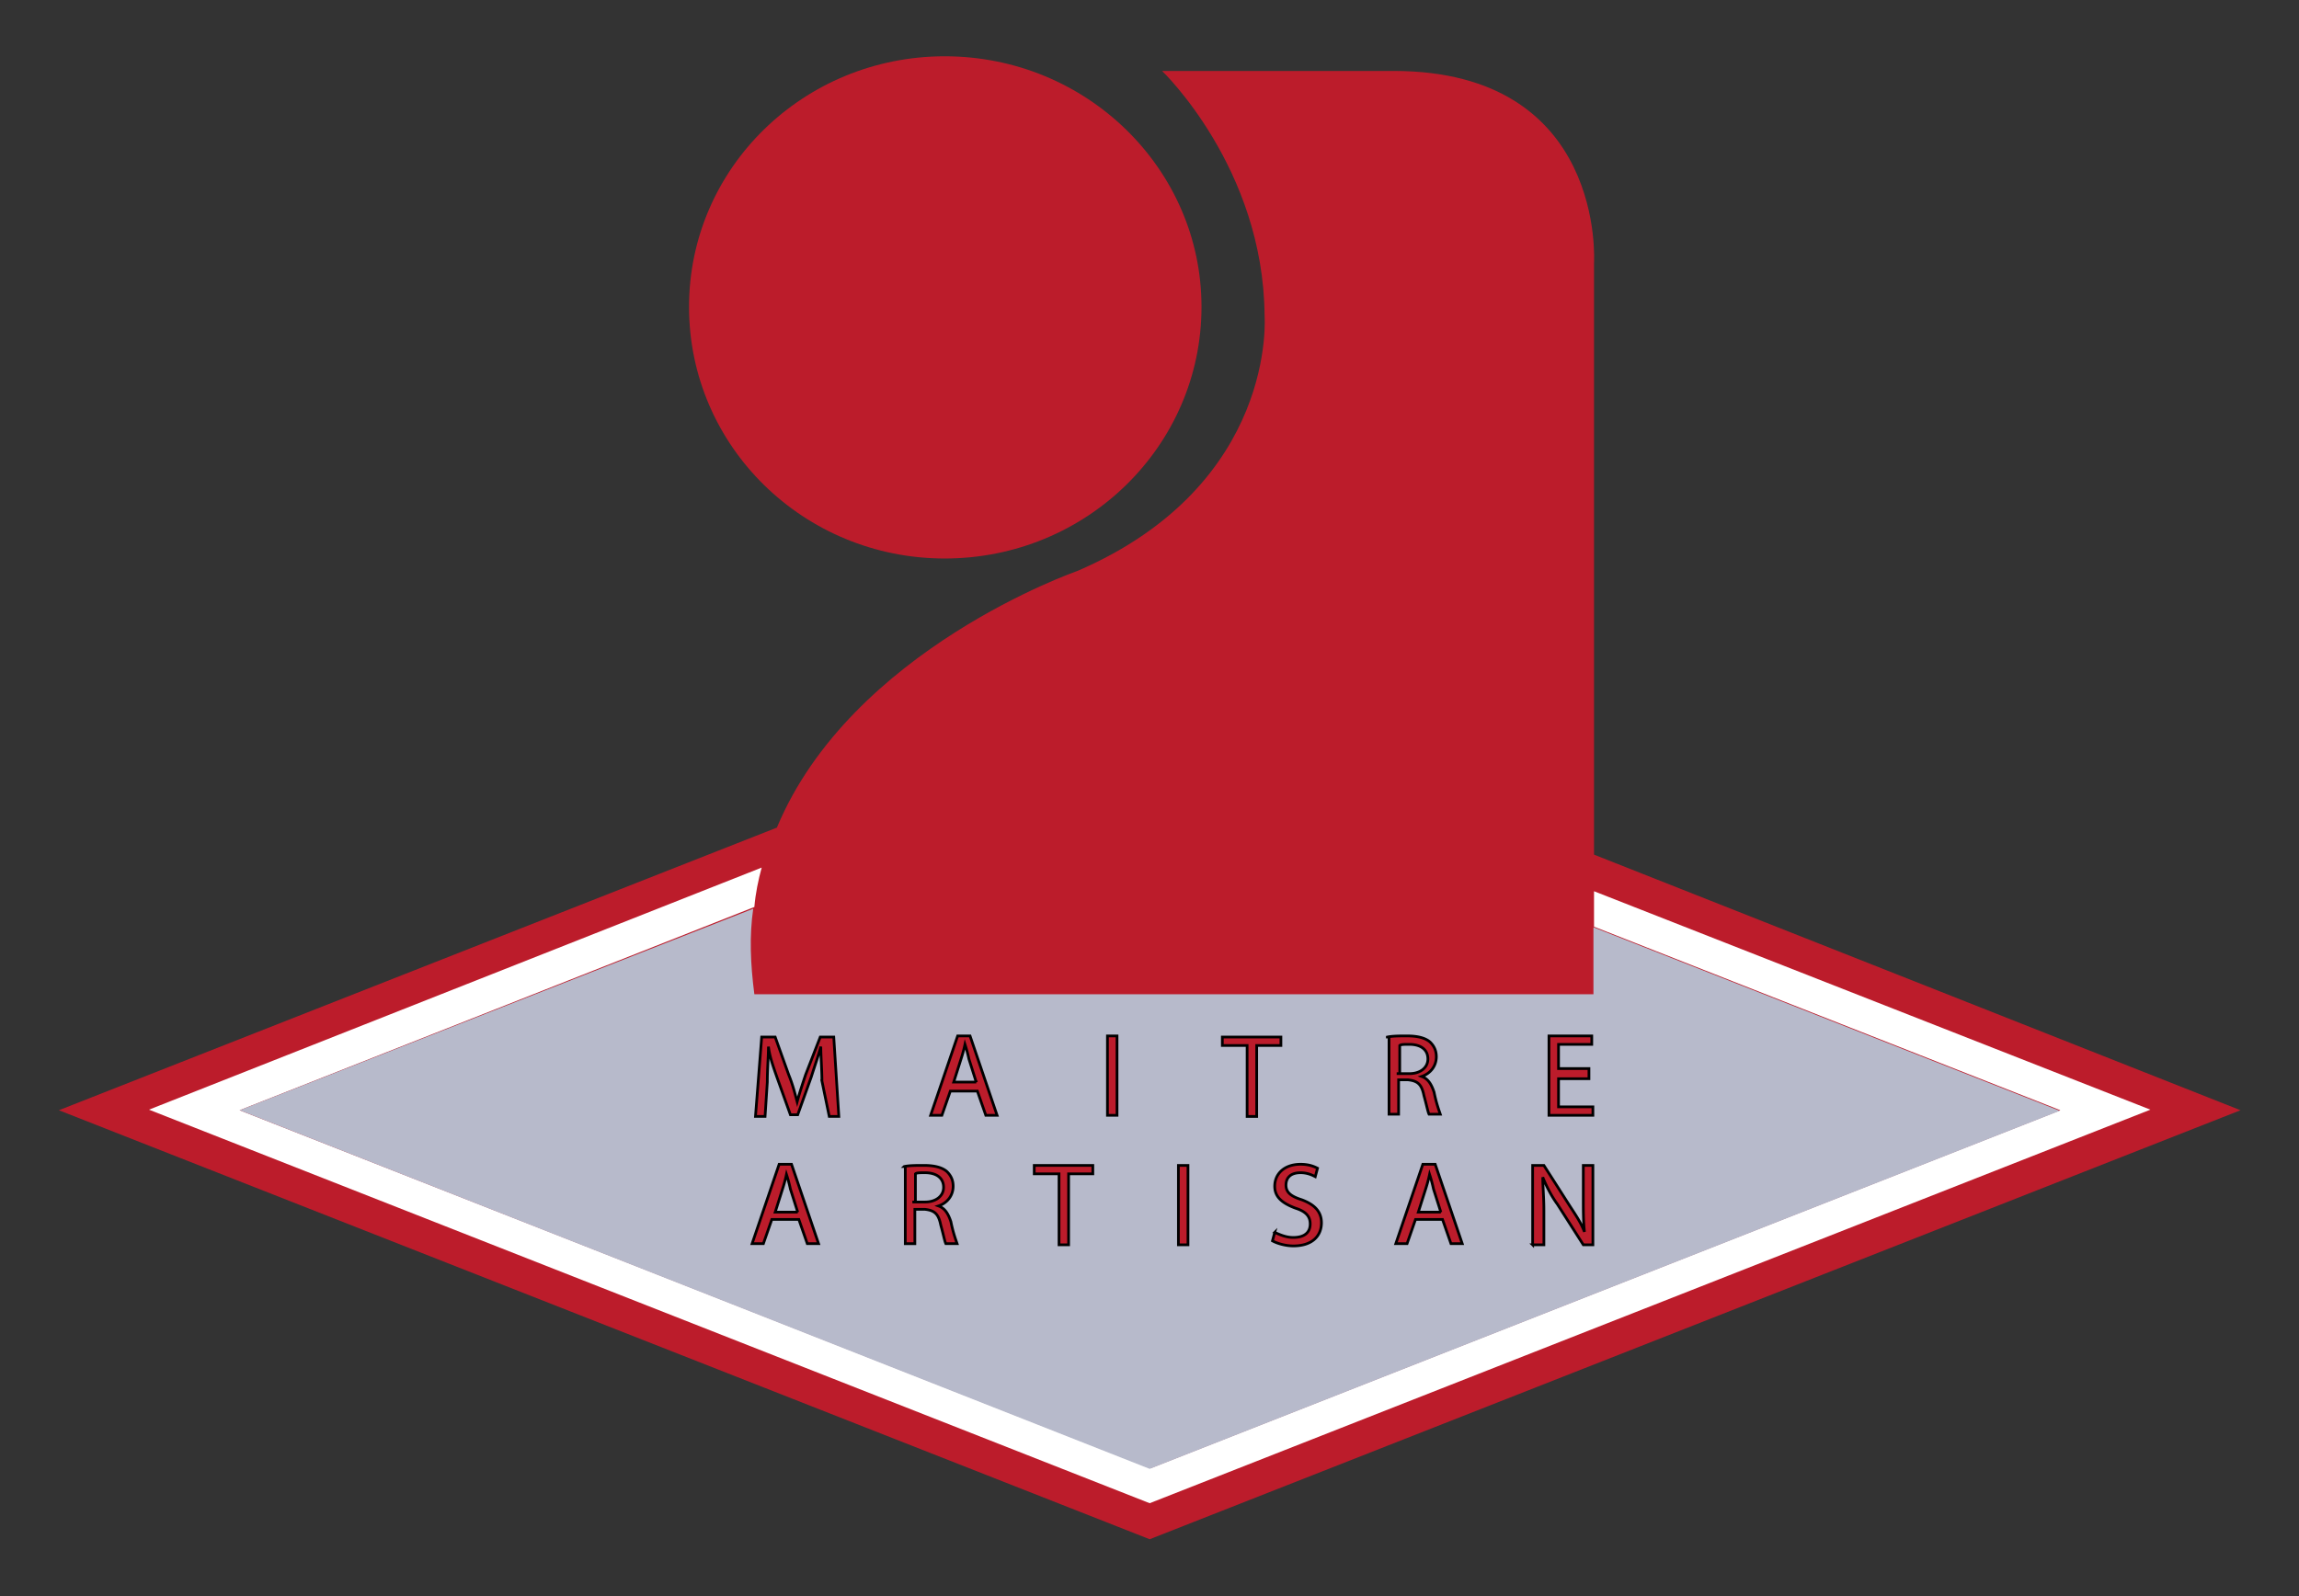
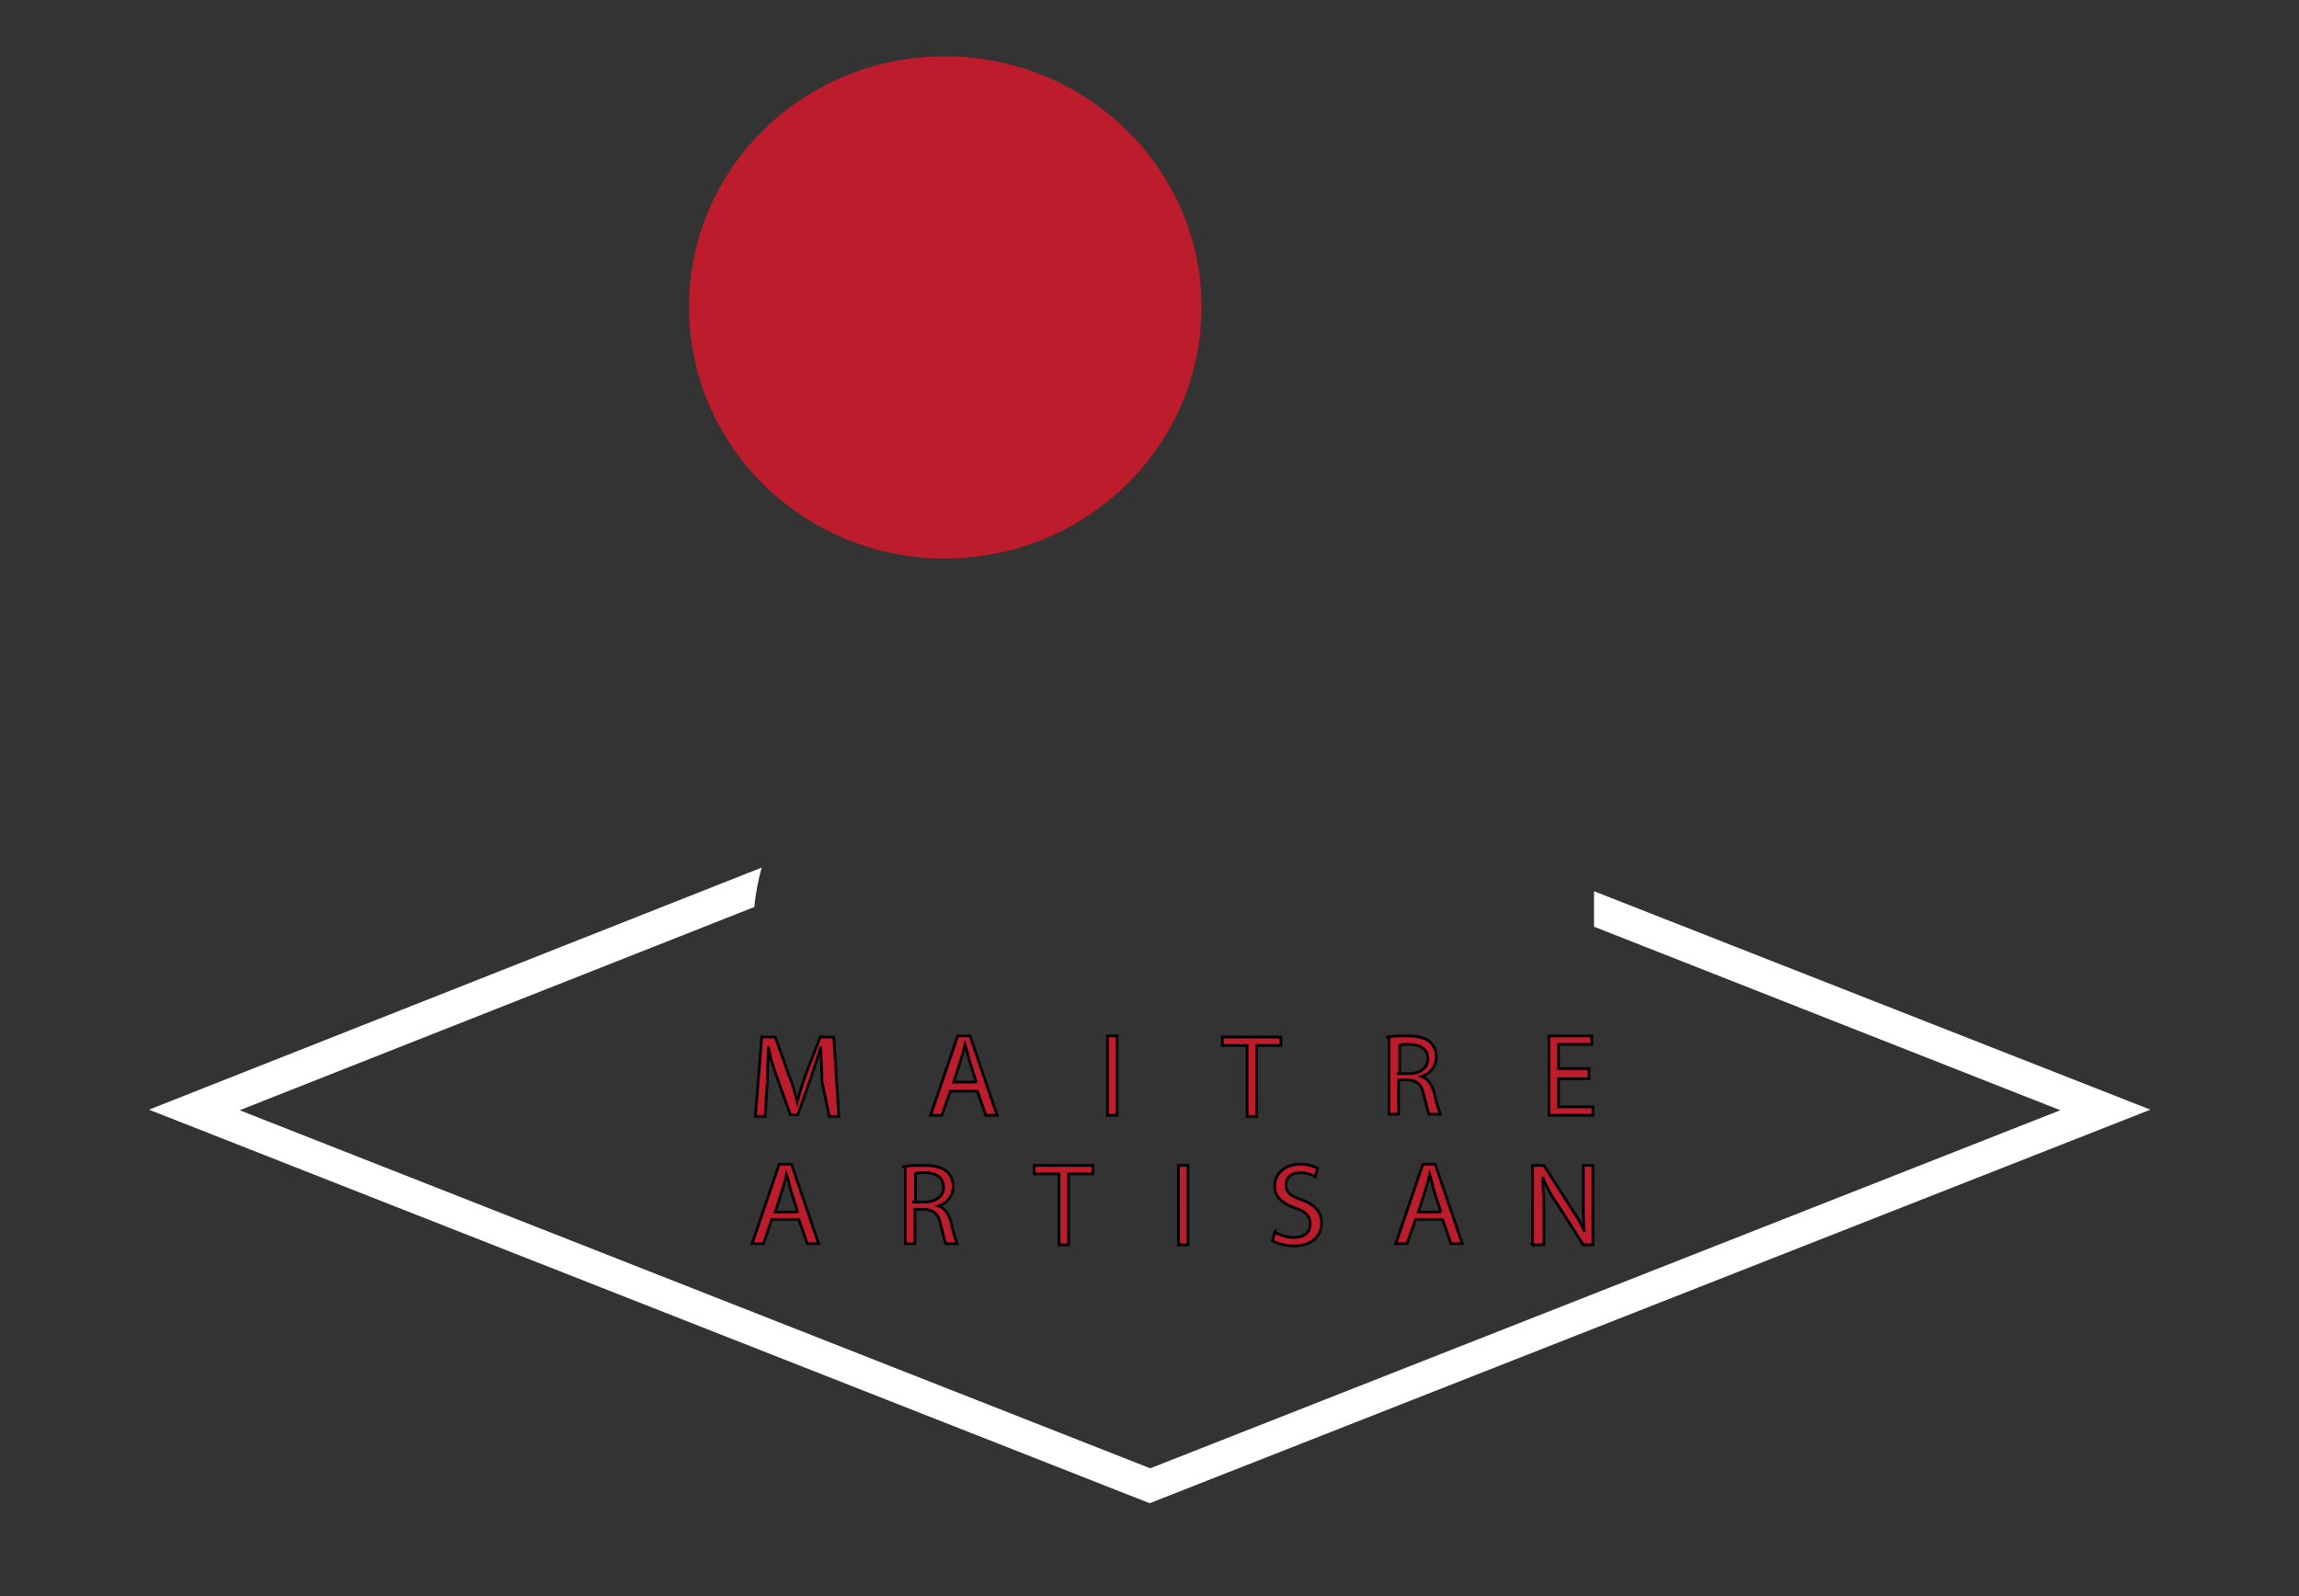
<svg xmlns="http://www.w3.org/2000/svg" role="img" aria-label="Logo Maitre Artisan" width="360" height="250" fill="none" viewBox="0 0 360 250" class="label-maitre-artisan">
  <rect x="0" y="0" width="360" height="250" fill="#333333" stroke="none" />
-   <path fill="#BC1C2B" d="M249.607 133.862v-92.68s1.94-30.07-31.394-30.07h.794-37.037s15.873 15.167 16.049 38.27c0 0 2.117 26.456-29.277 40.036 0 0-35.449 12.258-47.09 40.212L9.219 173.898l170.811 67.195 170.811-67.195-101.234-40.036Z" />
  <path fill="#fff" d="M249.607 139.594v5.556l73.015 28.748-142.504 56.084-142.593-56.084 80.6-31.835c.176-2.116.617-4.232 1.147-6.172l-95.944 37.918L180.03 235.45l156.702-61.641-87.125-34.215Z" />
-   <path fill="#B7BACB" d="m180.03 230.071 142.504-56.085-73.016-28.748v10.494H118.125c-.617-4.762-.794-9.171-.176-13.404l-80.423 31.57 142.504 56.173Z" />
  <path fill="#BC1C2B" d="M107.896 48.06c0 21.87 17.989 39.418 40.035 39.418 22.222 0 40.212-17.637 40.212-39.418 0-21.605-17.99-39.242-40.212-39.242-22.046 0-40.035 17.46-40.035 39.242Z" />
  <path fill="#BC1C2B" stroke="currentColor" stroke-width=".424" d="M128.707 169.312c0-1.764-.176-3.792-.176-5.379-.353 1.323-.97 3.086-1.499 4.762l-2.117 5.908h-1.146l-2.117-5.908c-.617-1.764-1.146-3.263-1.322-4.762 0 1.499-.177 3.615-.177 5.556l-.352 5.379h-1.5l.971-12.434h2.116l2.116 5.908c.618 1.499.97 2.91 1.323 4.233.353-1.323.794-2.646 1.323-4.233l2.293-5.908h2.116l.794 12.434h-1.499l-1.147-5.556Zm20.106 1.588-1.323 3.791h-1.763l4.232-12.433h1.94l4.233 12.433h-1.763l-1.323-3.791h-4.233Zm4.056-1.411-1.146-3.616a22.133 22.133 0 0 0-.617-2.293 22.14 22.14 0 0 1-.618 2.293l-1.146 3.616h3.527Zm22.046-7.231v12.433h-1.499v-12.433h1.499Zm20.282 1.499h-3.791v-1.323h9.171v1.323h-3.792v11.111h-1.499v-11.111h-.089Zm22.046-1.323c.794-.176 1.94-.176 3.087-.176 1.763 0 2.91.352 3.615.97.618.617.97 1.322.97 2.292 0 1.499-.97 2.646-2.293 3.087.97.353 1.5 1.146 1.941 2.469.352 1.764.793 2.91.97 3.439h-1.764c-.176-.353-.353-1.323-.794-2.91-.353-1.764-.97-2.293-2.469-2.469h-1.499v5.379h-1.499v-12.081h-.265Zm1.676 5.732h1.763c1.764 0 2.911-.97 2.911-2.293 0-1.499-1.147-2.293-2.911-2.293-.793 0-1.322 0-1.499.177v4.409h-.264Zm29.894.794h-4.762v4.409h5.379v1.322h-6.878v-12.433h6.702v1.322h-5.203v3.792h4.762v1.588Zm-127.954 22.045-1.323 3.792h-1.764l4.233-12.434h1.94l4.233 12.434h-1.764l-1.322-3.792h-4.233Zm4.056-1.146-1.146-3.616a22.37 22.37 0 0 0-.617-2.292 22.123 22.123 0 0 1-.618 2.292l-1.146 3.616h3.527Zm16.667-7.143c.794-.176 1.94-.176 3.086-.176 1.764 0 2.91.352 3.616.97.617.617.97 1.322.97 2.292 0 1.5-.97 2.646-2.293 3.087.97.353 1.499 1.146 1.94 2.469.353 1.764.794 2.91.97 3.439h-1.764c-.176-.353-.352-1.323-.793-2.91-.353-1.764-.97-2.293-2.469-2.469h-1.588v5.379h-1.499v-12.081h-.176Zm1.499 5.556h1.764c1.763 0 2.91-.97 2.91-2.293 0-1.499-1.147-2.293-2.91-2.293-.794 0-1.323 0-1.499.176v4.41h-.265Zm22.663-4.41h-3.792v-1.322h9.171v1.322h-3.792v11.112h-1.499v-11.112h-.088Zm20.282-1.322v12.434h-1.499V182.54h1.499Zm13.581 10.493c.793.353 1.763.794 2.91.794 1.763 0 2.645-.794 2.645-2.116 0-1.147-.617-1.94-2.293-2.469-2.116-.794-3.262-1.764-3.262-3.44 0-1.94 1.499-3.439 4.056-3.439 1.323 0 2.116.353 2.646.618l-.353 1.322c-.353-.176-1.147-.617-2.293-.617-1.764 0-2.293.97-2.293 1.94 0 1.146.794 1.764 2.469 2.293 2.117.793 3.087 1.94 3.087 3.615 0 1.94-1.323 3.616-4.409 3.616-1.147 0-2.469-.353-3.263-.794l.353-1.323Zm22.045-2.028-1.322 3.792h-1.764l4.233-12.434h1.94l4.233 12.434h-1.764l-1.323-3.792h-4.233Zm3.969-1.146-1.147-3.616a21.867 21.867 0 0 0-.617-2.292 22.115 22.115 0 0 1-.617 2.292l-1.147 3.616h3.528Zm14.374 5.115V182.54h1.763l4.057 6.349c.97 1.499 1.763 2.645 2.292 4.056-.176-1.763-.176-3.262-.176-5.203v-5.202h1.499v12.434h-1.499l-4.056-6.35c-.97-1.322-1.764-2.91-2.293-4.232 0 1.499.176 3.086.176 5.202v5.38h-1.763Z" />
</svg>